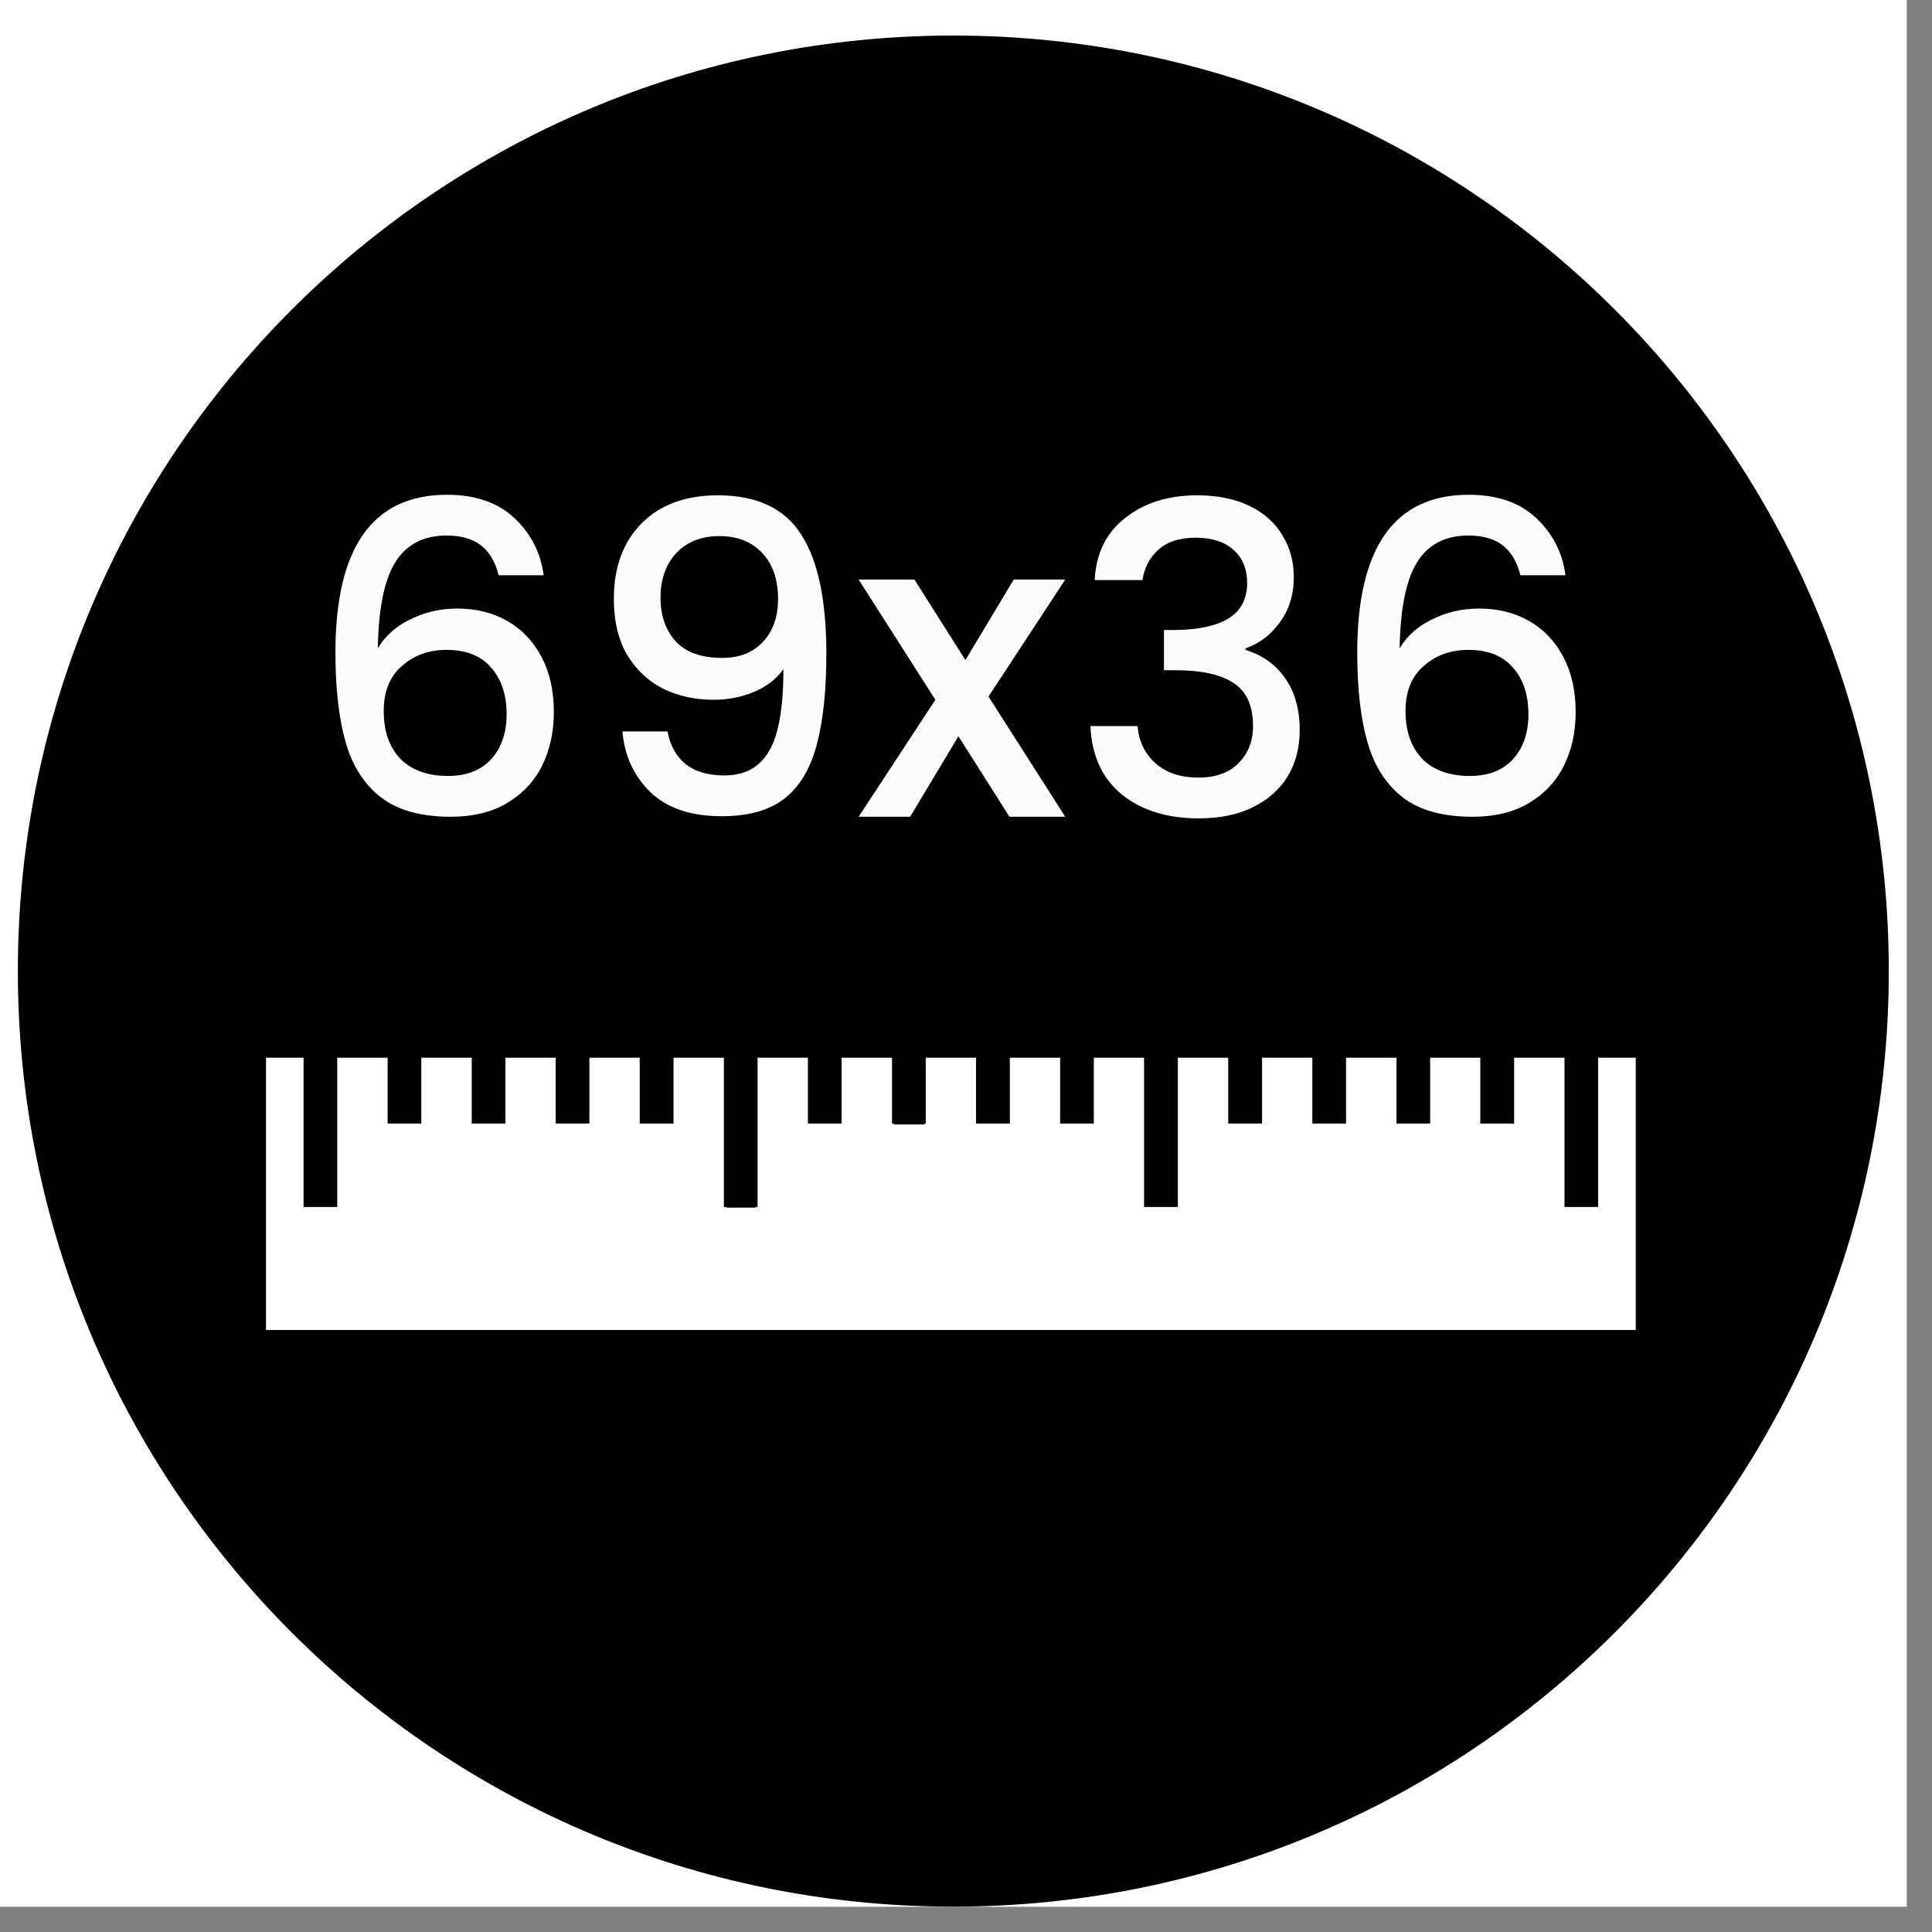
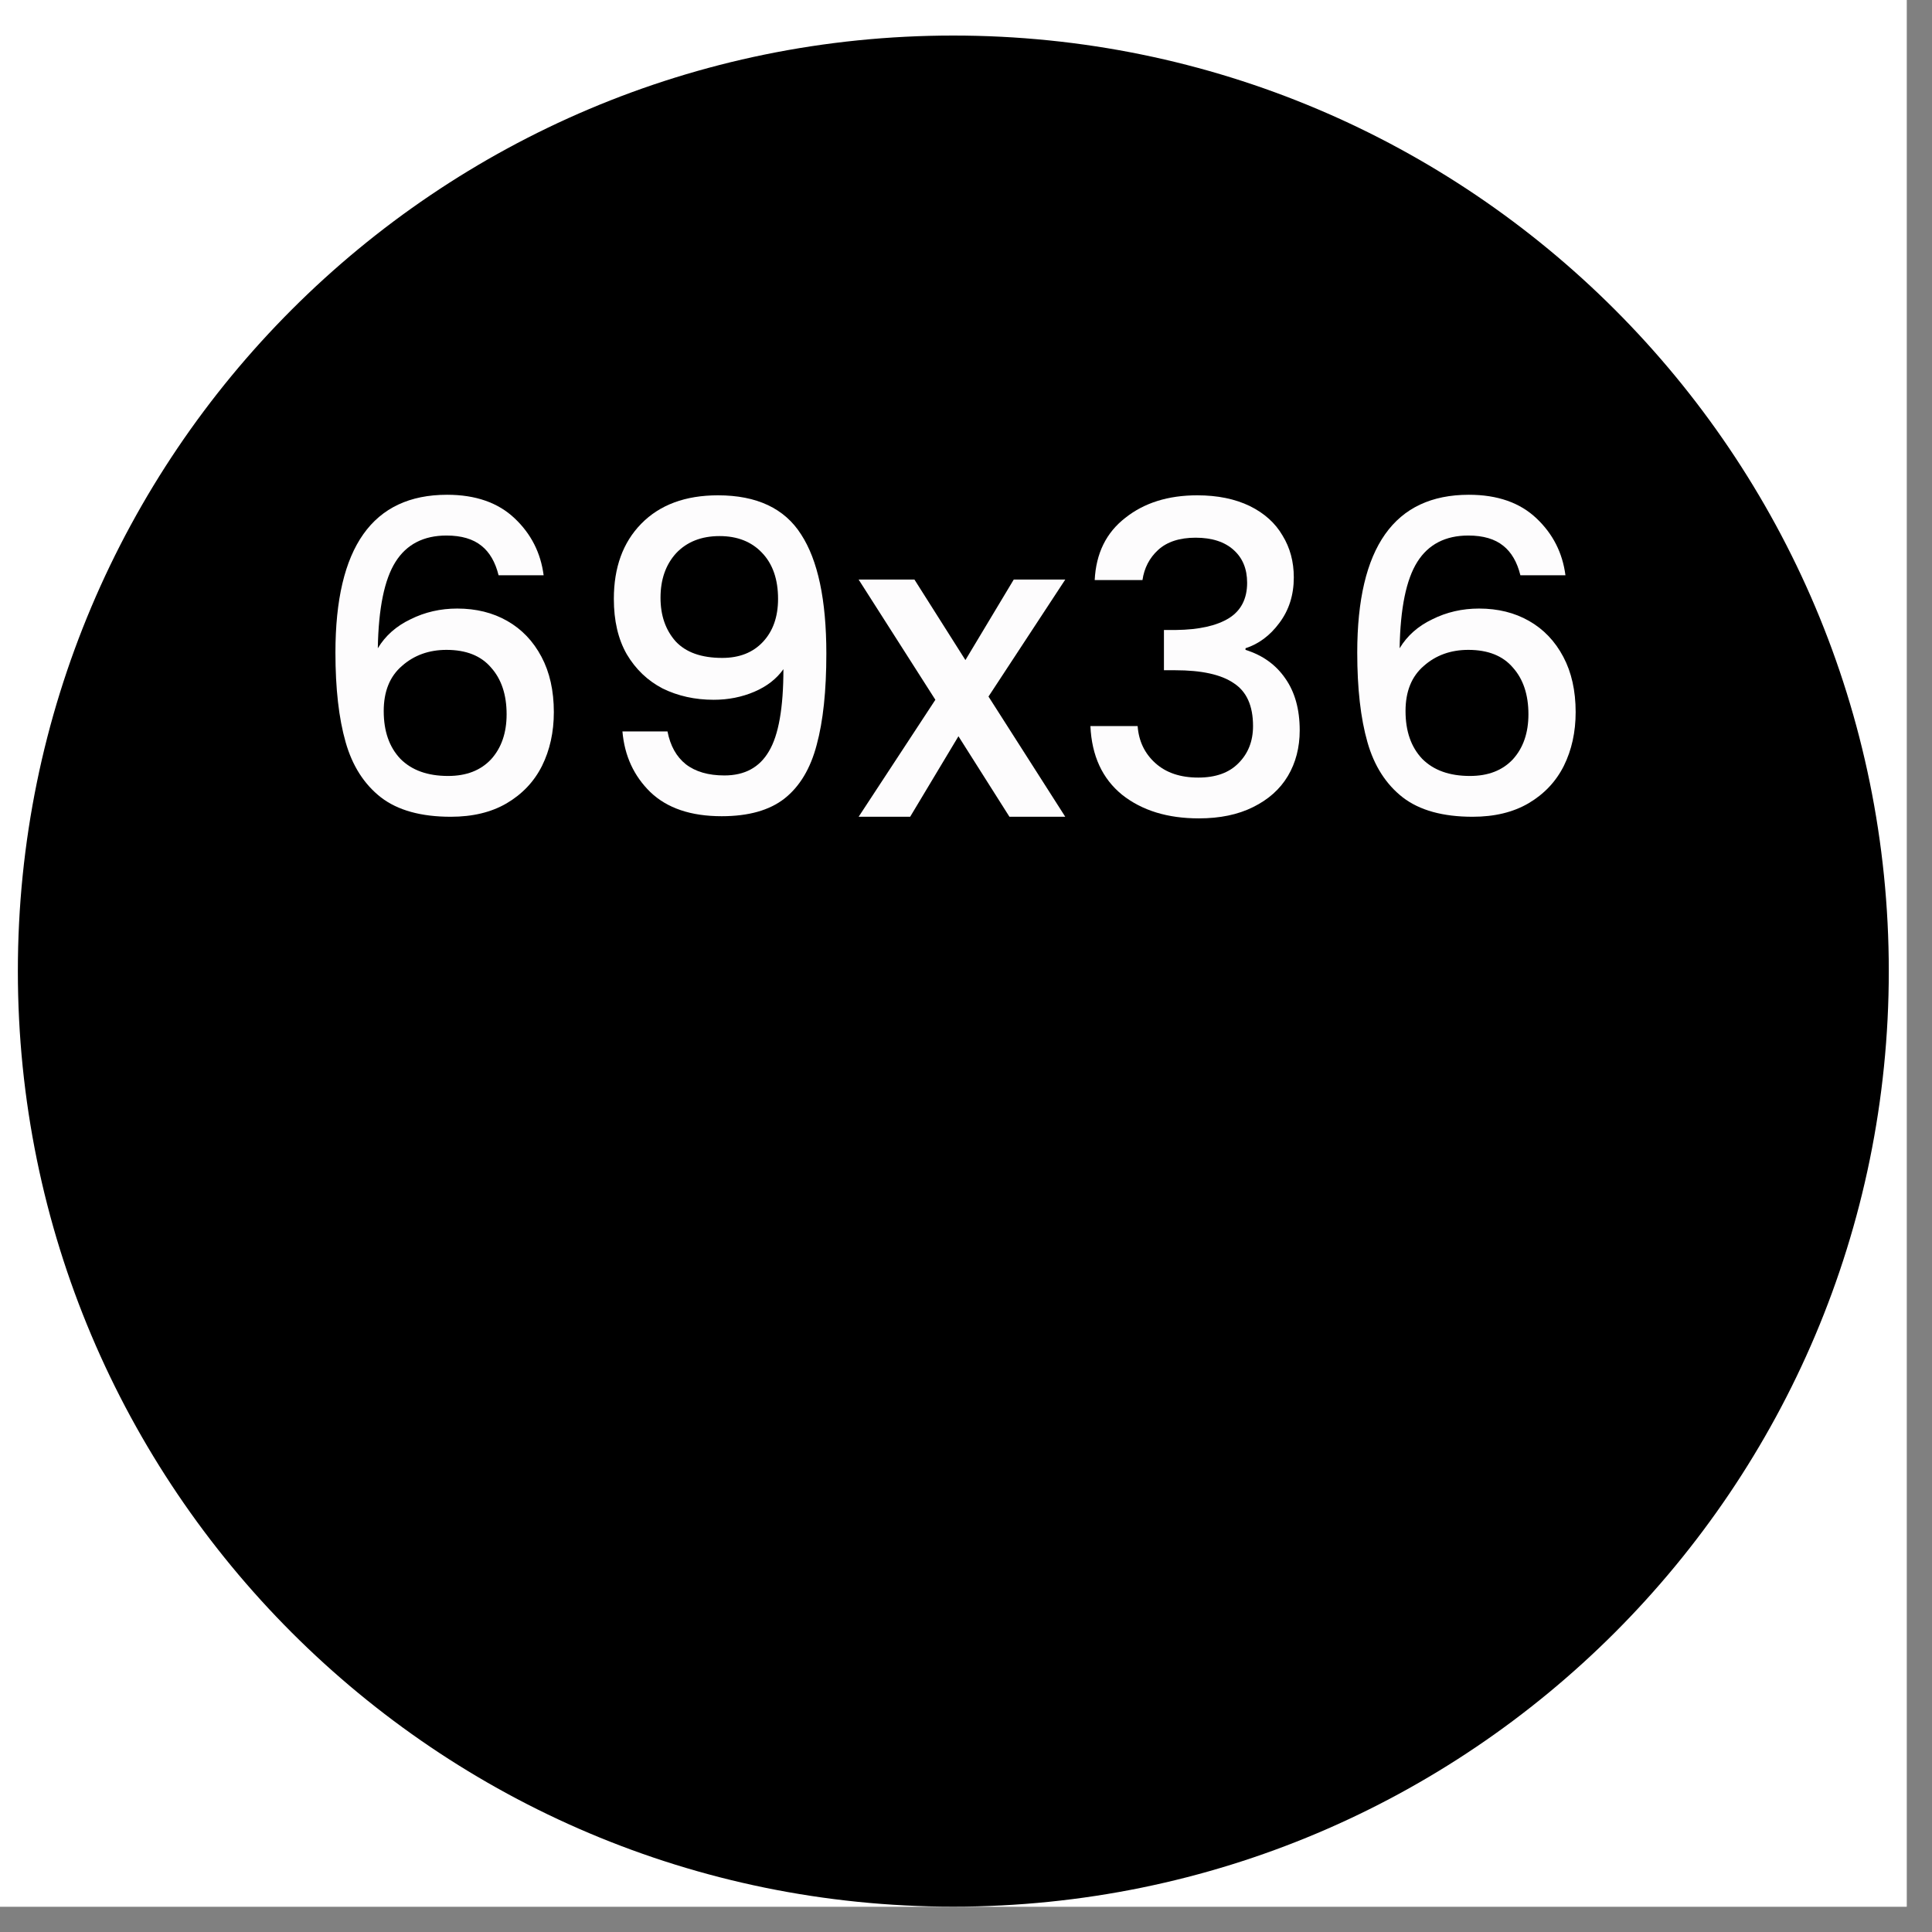
<svg xmlns="http://www.w3.org/2000/svg" width="75" zoomAndPan="magnify" viewBox="0 0 56.25 56.25" height="75" preserveAspectRatio="xMidYMid meet" version="1.0">
  <rect x="0" y="0" width="56.25" height="56.25" fill="#808080" stroke="none" />
  <defs>
    <g />
    <clipPath id="7a106c1dd5">
      <path d="M 0 0 L 55.512 0 L 55.512 55.512 L 0 55.512 Z M 0 0 " clip-rule="nonzero" />
    </clipPath>
    <clipPath id="9f1afd7a3e">
      <path d="M 0.52 1.035 L 54.992 1.035 L 54.992 55.512 L 0.52 55.512 Z M 0.52 1.035 " clip-rule="nonzero" />
    </clipPath>
    <clipPath id="557883e17e">
      <path d="M 27.754 1.035 C 12.711 1.035 0.52 13.23 0.52 28.273 C 0.52 43.316 12.711 55.512 27.754 55.512 C 42.797 55.512 54.992 43.316 54.992 28.273 C 54.992 13.23 42.797 1.035 27.754 1.035 Z M 27.754 1.035 " clip-rule="nonzero" />
    </clipPath>
    <clipPath id="7979b09714">
-       <path d="M 7 30.238 L 48 30.238 L 48 39 L 7 39 Z M 7 30.238 " clip-rule="nonzero" />
-     </clipPath>
+       </clipPath>
    <clipPath id="7009576b7e">
      <path d="M 7 30.238 L 48.418 30.238 L 48.418 39.121 L 7 39.121 Z M 7 30.238 " clip-rule="nonzero" />
    </clipPath>
    <clipPath id="1faa771dd1">
      <path d="M 8 30.238 L 10 30.238 L 10 36 L 8 36 Z M 8 30.238 " clip-rule="nonzero" />
    </clipPath>
    <clipPath id="a733d9c68a">
-       <path d="M 13 30.238 L 15 30.238 L 15 33 L 13 33 Z M 13 30.238 " clip-rule="nonzero" />
-     </clipPath>
+       </clipPath>
    <clipPath id="fc53ea00d9">
-       <path d="M 11 30.238 L 13 30.238 L 13 33 L 11 33 Z M 11 30.238 " clip-rule="nonzero" />
-     </clipPath>
+       </clipPath>
    <clipPath id="d8b8e926db">
      <path d="M 16 30.238 L 18 30.238 L 18 33 L 16 33 Z M 16 30.238 " clip-rule="nonzero" />
    </clipPath>
    <clipPath id="1490a2ec86">
      <path d="M 18 30.238 L 20 30.238 L 20 33 L 18 33 Z M 18 30.238 " clip-rule="nonzero" />
    </clipPath>
    <clipPath id="54acac1665">
      <path d="M 21 30.238 L 22 30.238 L 22 36 L 21 36 Z M 21 30.238 " clip-rule="nonzero" />
    </clipPath>
    <clipPath id="d4be990fc0">
      <path d="M 21 30.238 L 23 30.238 L 23 36 L 21 36 Z M 21 30.238 " clip-rule="nonzero" />
    </clipPath>
    <clipPath id="5c33226352">
      <path d="M 26 30.238 L 27 30.238 L 27 33 L 26 33 Z M 26 30.238 " clip-rule="nonzero" />
    </clipPath>
    <clipPath id="397fb0e843">
      <path d="M 25 30.238 L 27 30.238 L 27 33 L 25 33 Z M 25 30.238 " clip-rule="nonzero" />
    </clipPath>
    <clipPath id="6264298e0e">
      <path d="M 23 30.238 L 25 30.238 L 25 33 L 23 33 Z M 23 30.238 " clip-rule="nonzero" />
    </clipPath>
    <clipPath id="3ed74d2e01">
      <path d="M 28 30.238 L 30 30.238 L 30 33 L 28 33 Z M 28 30.238 " clip-rule="nonzero" />
    </clipPath>
    <clipPath id="4a7b33f436">
      <path d="M 30 30.238 L 32 30.238 L 32 33 L 30 33 Z M 30 30.238 " clip-rule="nonzero" />
    </clipPath>
    <clipPath id="6ed17646e7">
      <path d="M 33 30.238 L 35 30.238 L 35 36 L 33 36 Z M 33 30.238 " clip-rule="nonzero" />
    </clipPath>
    <clipPath id="8603b43c44">
      <path d="M 38 30.238 L 40 30.238 L 40 33 L 38 33 Z M 38 30.238 " clip-rule="nonzero" />
    </clipPath>
    <clipPath id="b1e221a548">
      <path d="M 35 30.238 L 37 30.238 L 37 33 L 35 33 Z M 35 30.238 " clip-rule="nonzero" />
    </clipPath>
    <clipPath id="80c885a474">
      <path d="M 40 30.238 L 42 30.238 L 42 33 L 40 33 Z M 40 30.238 " clip-rule="nonzero" />
    </clipPath>
    <clipPath id="8b93bd7967">
      <path d="M 43 30.238 L 45 30.238 L 45 33 L 43 33 Z M 43 30.238 " clip-rule="nonzero" />
    </clipPath>
    <clipPath id="8c48b25757">
      <path d="M 45 30.238 L 47 30.238 L 47 36 L 45 36 Z M 45 30.238 " clip-rule="nonzero" />
    </clipPath>
  </defs>
  <g clip-path="url(#7a106c1dd5)">
    <path fill="#ffffff" d="M 0 0 L 55.512 0 L 55.512 55.512 L 0 55.512 Z M 0 0 " fill-opacity="1" fill-rule="nonzero" />
    <path fill="#ffffff" d="M 0 0 L 55.512 0 L 55.512 55.512 L 0 55.512 Z M 0 0 " fill-opacity="1" fill-rule="nonzero" />
  </g>
  <g clip-path="url(#9f1afd7a3e)">
    <g clip-path="url(#557883e17e)">
      <path fill="#000000" d="M 0.52 1.035 L 54.992 1.035 L 54.992 55.512 L 0.52 55.512 Z M 0.52 1.035 " fill-opacity="1" fill-rule="nonzero" />
    </g>
  </g>
  <g clip-path="url(#7979b09714)">
    <path fill="#ffffff" d="M 7.402 30.48 L 47.977 30.48 L 47.977 38.883 L 7.402 38.883 Z M 7.402 30.48 " fill-opacity="1" fill-rule="nonzero" />
  </g>
  <g clip-path="url(#7009576b7e)">
    <path stroke-linecap="butt" transform="matrix(0.461, 0, 0, 0.321, -29.232, -62.983)" fill="none" stroke-linejoin="miter" d="M 79.46 291.394 L 167.466 291.394 L 167.466 317.59 L 79.46 317.59 Z M 79.46 291.394 " stroke="#000000" stroke-width="1.5" stroke-opacity="1" stroke-miterlimit="4" />
  </g>
  <g clip-path="url(#1faa771dd1)">
    <path stroke-linecap="butt" transform="matrix(0.461, 0, 0, 0.245, -28.869, -41.008)" fill-opacity="1" fill="#000000" fill-rule="nonzero" stroke-linejoin="miter" d="M 81.926 291.133 L 83.79 291.133 L 83.79 310.684 L 81.926 310.684 Z M 81.926 291.133 " stroke="#000000" stroke-width="0.262" stroke-opacity="1" stroke-miterlimit="4" />
  </g>
  <g clip-path="url(#a733d9c68a)">
    <path stroke-linecap="butt" transform="matrix(0.461, 0, 0, 0.245, -28.869, -41.008)" fill-opacity="1" fill="#000000" fill-rule="nonzero" stroke-linejoin="miter" d="M 92.509 291.101 L 94.449 291.101 L 94.449 300.805 L 92.509 300.805 Z M 92.509 291.101 " stroke="#000000" stroke-width="0.188" stroke-opacity="1" stroke-miterlimit="4" />
  </g>
  <g clip-path="url(#fc53ea00d9)">
    <path stroke-linecap="butt" transform="matrix(0.461, 0, 0, 0.245, -28.869, -41.008)" fill-opacity="1" fill="#000000" fill-rule="nonzero" stroke-linejoin="miter" d="M 87.197 291.101 L 89.137 291.101 L 89.137 300.805 L 87.197 300.805 Z M 87.197 291.101 " stroke="#000000" stroke-width="0.188" stroke-opacity="1" stroke-miterlimit="4" />
  </g>
  <g clip-path="url(#d8b8e926db)">
    <path stroke-linecap="butt" transform="matrix(0.461, 0, 0, 0.245, -28.869, -41.008)" fill-opacity="1" fill="#000000" fill-rule="nonzero" stroke-linejoin="miter" d="M 97.813 291.101 L 99.753 291.101 L 99.753 300.805 L 97.813 300.805 Z M 97.813 291.101 " stroke="#000000" stroke-width="0.188" stroke-opacity="1" stroke-miterlimit="4" />
  </g>
  <g clip-path="url(#1490a2ec86)">
    <path stroke-linecap="butt" transform="matrix(0.461, 0, 0, 0.245, -28.869, -41.008)" fill-opacity="1" fill="#000000" fill-rule="nonzero" stroke-linejoin="miter" d="M 103.117 291.101 L 105.065 291.101 L 105.065 300.805 L 103.117 300.805 Z M 103.117 291.101 " stroke="#000000" stroke-width="0.188" stroke-opacity="1" stroke-miterlimit="4" />
  </g>
  <g clip-path="url(#54acac1665)">
    <path fill="#000000" d="M 21.141 30.367 L 22 30.367 L 22 35.16 L 21.141 35.16 Z M 21.141 30.367 " fill-opacity="1" fill-rule="nonzero" />
  </g>
  <g clip-path="url(#d4be990fc0)">
    <path stroke-linecap="butt" transform="matrix(0.461, 0, 0, 0.245, -28.869, -41.008)" fill="none" stroke-linejoin="miter" d="M 108.471 291.133 L 110.335 291.133 L 110.335 310.684 L 108.471 310.684 Z M 108.471 291.133 " stroke="#000000" stroke-width="0.262" stroke-opacity="1" stroke-miterlimit="4" />
  </g>
  <g clip-path="url(#5c33226352)">
    <path fill="#000000" d="M 26.02 30.359 L 26.914 30.359 L 26.914 32.738 L 26.02 32.738 Z M 26.02 30.359 " fill-opacity="1" fill-rule="nonzero" />
  </g>
  <g clip-path="url(#397fb0e843)">
    <path stroke-linecap="butt" transform="matrix(0.461, 0, 0, 0.245, -28.869, -41.008)" fill="none" stroke-linejoin="miter" d="M 119.054 291.101 L 120.994 291.101 L 120.994 300.805 L 119.054 300.805 Z M 119.054 291.101 " stroke="#000000" stroke-width="0.188" stroke-opacity="1" stroke-miterlimit="4" />
  </g>
  <g clip-path="url(#6264298e0e)">
    <path stroke-linecap="butt" transform="matrix(0.461, 0, 0, 0.245, -28.869, -41.008)" fill-opacity="1" fill="#000000" fill-rule="nonzero" stroke-linejoin="miter" d="M 113.741 291.101 L 115.682 291.101 L 115.682 300.805 L 113.741 300.805 Z M 113.741 291.101 " stroke="#000000" stroke-width="0.188" stroke-opacity="1" stroke-miterlimit="4" />
  </g>
  <g clip-path="url(#3ed74d2e01)">
    <path stroke-linecap="butt" transform="matrix(0.461, 0, 0, 0.245, -28.869, -41.008)" fill-opacity="1" fill="#000000" fill-rule="nonzero" stroke-linejoin="miter" d="M 124.358 291.101 L 126.307 291.101 L 126.307 300.805 L 124.358 300.805 Z M 124.358 291.101 " stroke="#000000" stroke-width="0.188" stroke-opacity="1" stroke-miterlimit="4" />
  </g>
  <g clip-path="url(#4a7b33f436)">
    <path stroke-linecap="butt" transform="matrix(0.461, 0, 0, 0.245, -28.869, -41.008)" fill-opacity="1" fill="#000000" fill-rule="nonzero" stroke-linejoin="miter" d="M 129.67 291.101 L 131.61 291.101 L 131.61 300.805 L 129.67 300.805 Z M 129.67 291.101 " stroke="#000000" stroke-width="0.188" stroke-opacity="1" stroke-miterlimit="4" />
  </g>
  <g clip-path="url(#6ed17646e7)">
    <path stroke-linecap="butt" transform="matrix(0.461, 0, 0, 0.245, -28.869, -41.008)" fill-opacity="1" fill="#000000" fill-rule="nonzero" stroke-linejoin="miter" d="M 135.008 291.133 L 136.88 291.133 L 136.88 310.684 L 135.008 310.684 Z M 135.008 291.133 " stroke="#000000" stroke-width="0.262" stroke-opacity="1" stroke-miterlimit="4" />
  </g>
  <g clip-path="url(#8603b43c44)">
    <path stroke-linecap="butt" transform="matrix(0.461, 0, 0, 0.245, -28.869, -41.008)" fill-opacity="1" fill="#000000" fill-rule="nonzero" stroke-linejoin="miter" d="M 145.599 291.101 L 147.539 291.101 L 147.539 300.805 L 145.599 300.805 Z M 145.599 291.101 " stroke="#000000" stroke-width="0.188" stroke-opacity="1" stroke-miterlimit="4" />
  </g>
  <g clip-path="url(#b1e221a548)">
    <path stroke-linecap="butt" transform="matrix(0.461, 0, 0, 0.245, -28.869, -41.008)" fill-opacity="1" fill="#000000" fill-rule="nonzero" stroke-linejoin="miter" d="M 140.286 291.101 L 142.235 291.101 L 142.235 300.805 L 140.286 300.805 Z M 140.286 291.101 " stroke="#000000" stroke-width="0.188" stroke-opacity="1" stroke-miterlimit="4" />
  </g>
  <g clip-path="url(#80c885a474)">
    <path stroke-linecap="butt" transform="matrix(0.461, 0, 0, 0.245, -28.869, -41.008)" fill-opacity="1" fill="#000000" fill-rule="nonzero" stroke-linejoin="miter" d="M 150.911 291.101 L 152.851 291.101 L 152.851 300.805 L 150.911 300.805 Z M 150.911 291.101 " stroke="#000000" stroke-width="0.188" stroke-opacity="1" stroke-miterlimit="4" />
  </g>
  <g clip-path="url(#8b93bd7967)">
    <path stroke-linecap="butt" transform="matrix(0.461, 0, 0, 0.245, -28.869, -41.008)" fill-opacity="1" fill="#000000" fill-rule="nonzero" stroke-linejoin="miter" d="M 156.207 291.101 L 158.155 291.101 L 158.155 300.805 L 156.207 300.805 Z M 156.207 291.101 " stroke="#000000" stroke-width="0.188" stroke-opacity="1" stroke-miterlimit="4" />
  </g>
  <g clip-path="url(#8c48b25757)">
    <path stroke-linecap="butt" transform="matrix(0.461, 0, 0, 0.245, -28.869, -41.008)" fill-opacity="1" fill="#000000" fill-rule="nonzero" stroke-linejoin="miter" d="M 161.561 291.133 L 163.425 291.133 L 163.425 310.684 L 161.561 310.684 Z M 161.561 291.133 " stroke="#000000" stroke-width="0.262" stroke-opacity="1" stroke-miterlimit="4" />
  </g>
  <g fill="#fdfcfd" fill-opacity="1">
    <g transform="translate(8.844, 23.78)">
      <g>
        <path d="M 5.672 -7.031 C 5.578 -7.414 5.41 -7.703 5.172 -7.891 C 4.93 -8.086 4.594 -8.188 4.156 -8.188 C 3.488 -8.188 2.992 -7.93 2.672 -7.422 C 2.348 -6.91 2.176 -6.07 2.156 -4.906 C 2.375 -5.27 2.691 -5.551 3.109 -5.75 C 3.523 -5.957 3.977 -6.062 4.469 -6.062 C 5.02 -6.062 5.504 -5.941 5.922 -5.703 C 6.348 -5.461 6.68 -5.113 6.922 -4.656 C 7.16 -4.207 7.281 -3.672 7.281 -3.047 C 7.281 -2.461 7.164 -1.941 6.938 -1.484 C 6.707 -1.023 6.363 -0.66 5.906 -0.391 C 5.457 -0.129 4.914 0 4.281 0 C 3.414 0 2.738 -0.188 2.25 -0.562 C 1.758 -0.945 1.414 -1.484 1.219 -2.172 C 1.02 -2.867 0.922 -3.738 0.922 -4.781 C 0.922 -7.844 2.004 -9.375 4.172 -9.375 C 5.004 -9.375 5.66 -9.145 6.141 -8.688 C 6.617 -8.238 6.898 -7.688 6.984 -7.031 Z M 4.156 -4.859 C 3.645 -4.859 3.211 -4.703 2.859 -4.391 C 2.504 -4.086 2.328 -3.648 2.328 -3.078 C 2.328 -2.492 2.488 -2.031 2.812 -1.688 C 3.145 -1.352 3.609 -1.188 4.203 -1.188 C 4.734 -1.188 5.148 -1.348 5.453 -1.672 C 5.754 -2.004 5.906 -2.441 5.906 -2.984 C 5.906 -3.555 5.754 -4.008 5.453 -4.344 C 5.16 -4.688 4.727 -4.859 4.156 -4.859 Z M 4.156 -4.859 " />
      </g>
    </g>
  </g>
  <g fill="#fdfcfd" fill-opacity="1">
    <g transform="translate(16.903, 23.78)">
      <g>
        <path d="M 2.531 -2.484 C 2.613 -2.066 2.789 -1.75 3.062 -1.531 C 3.344 -1.312 3.719 -1.203 4.188 -1.203 C 4.781 -1.203 5.211 -1.438 5.484 -1.906 C 5.766 -2.375 5.906 -3.172 5.906 -4.297 C 5.707 -4.016 5.426 -3.797 5.062 -3.641 C 4.695 -3.484 4.301 -3.406 3.875 -3.406 C 3.332 -3.406 2.836 -3.516 2.391 -3.734 C 1.953 -3.961 1.602 -4.297 1.344 -4.734 C 1.094 -5.172 0.969 -5.707 0.969 -6.344 C 0.969 -7.258 1.234 -7.988 1.766 -8.531 C 2.305 -9.082 3.051 -9.359 4 -9.359 C 5.133 -9.359 5.941 -8.977 6.422 -8.219 C 6.91 -7.469 7.156 -6.312 7.156 -4.75 C 7.156 -3.664 7.062 -2.781 6.875 -2.094 C 6.695 -1.406 6.383 -0.883 5.938 -0.531 C 5.5 -0.188 4.891 -0.016 4.109 -0.016 C 3.211 -0.016 2.52 -0.25 2.031 -0.719 C 1.551 -1.188 1.281 -1.773 1.219 -2.484 Z M 4.125 -4.625 C 4.625 -4.625 5.02 -4.781 5.312 -5.094 C 5.602 -5.406 5.75 -5.82 5.75 -6.344 C 5.75 -6.914 5.594 -7.363 5.281 -7.688 C 4.977 -8.008 4.566 -8.172 4.047 -8.172 C 3.516 -8.172 3.094 -8.004 2.781 -7.672 C 2.477 -7.336 2.328 -6.906 2.328 -6.375 C 2.328 -5.863 2.473 -5.441 2.766 -5.109 C 3.066 -4.785 3.52 -4.625 4.125 -4.625 Z M 4.125 -4.625 " />
      </g>
    </g>
  </g>
  <g fill="#fdfcfd" fill-opacity="1">
    <g transform="translate(24.874, 23.78)">
      <g>
        <path d="M 3.906 -3.5 L 6.141 0 L 4.516 0 L 3.031 -2.344 L 1.625 0 L 0.125 0 L 2.359 -3.406 L 0.125 -6.906 L 1.75 -6.906 L 3.234 -4.562 L 4.641 -6.906 L 6.141 -6.906 Z M 3.906 -3.5 " />
      </g>
    </g>
  </g>
  <g fill="#fdfcfd" fill-opacity="1">
    <g transform="translate(31.138, 23.78)">
      <g>
        <path d="M 0.734 -6.891 C 0.773 -7.672 1.07 -8.273 1.625 -8.703 C 2.176 -9.141 2.875 -9.359 3.719 -9.359 C 4.312 -9.359 4.82 -9.254 5.25 -9.047 C 5.676 -8.836 5.992 -8.551 6.203 -8.188 C 6.422 -7.832 6.531 -7.426 6.531 -6.969 C 6.531 -6.457 6.391 -6.016 6.109 -5.641 C 5.836 -5.273 5.508 -5.031 5.125 -4.906 L 5.125 -4.859 C 5.625 -4.703 6.008 -4.426 6.281 -4.031 C 6.562 -3.633 6.703 -3.129 6.703 -2.516 C 6.703 -2.016 6.586 -1.57 6.359 -1.188 C 6.129 -0.801 5.789 -0.5 5.344 -0.281 C 4.906 -0.062 4.379 0.047 3.766 0.047 C 2.859 0.047 2.113 -0.18 1.531 -0.641 C 0.957 -1.109 0.648 -1.773 0.609 -2.641 L 1.984 -2.641 C 2.016 -2.203 2.188 -1.844 2.5 -1.562 C 2.812 -1.281 3.227 -1.141 3.75 -1.141 C 4.258 -1.141 4.648 -1.281 4.922 -1.562 C 5.203 -1.844 5.344 -2.203 5.344 -2.641 C 5.344 -3.234 5.156 -3.648 4.781 -3.891 C 4.414 -4.141 3.848 -4.266 3.078 -4.266 L 2.75 -4.266 L 2.75 -5.438 L 3.094 -5.438 C 3.77 -5.445 4.285 -5.562 4.641 -5.781 C 4.992 -6 5.172 -6.344 5.172 -6.812 C 5.172 -7.219 5.039 -7.535 4.781 -7.766 C 4.52 -8.004 4.148 -8.125 3.672 -8.125 C 3.203 -8.125 2.836 -8.004 2.578 -7.766 C 2.328 -7.535 2.176 -7.242 2.125 -6.891 Z M 0.734 -6.891 " />
      </g>
    </g>
  </g>
  <g fill="#fdfcfd" fill-opacity="1">
    <g transform="translate(38.594, 23.78)">
      <g>
        <path d="M 5.672 -7.031 C 5.578 -7.414 5.41 -7.703 5.172 -7.891 C 4.93 -8.086 4.594 -8.188 4.156 -8.188 C 3.488 -8.188 2.992 -7.93 2.672 -7.422 C 2.348 -6.91 2.176 -6.07 2.156 -4.906 C 2.375 -5.27 2.691 -5.551 3.109 -5.75 C 3.523 -5.957 3.977 -6.062 4.469 -6.062 C 5.02 -6.062 5.504 -5.941 5.922 -5.703 C 6.348 -5.461 6.68 -5.113 6.922 -4.656 C 7.16 -4.207 7.281 -3.672 7.281 -3.047 C 7.281 -2.461 7.164 -1.941 6.938 -1.484 C 6.707 -1.023 6.363 -0.66 5.906 -0.391 C 5.457 -0.129 4.914 0 4.281 0 C 3.414 0 2.738 -0.188 2.25 -0.562 C 1.758 -0.945 1.414 -1.484 1.219 -2.172 C 1.02 -2.867 0.922 -3.738 0.922 -4.781 C 0.922 -7.844 2.004 -9.375 4.172 -9.375 C 5.004 -9.375 5.66 -9.145 6.141 -8.688 C 6.617 -8.238 6.898 -7.688 6.984 -7.031 Z M 4.156 -4.859 C 3.645 -4.859 3.211 -4.703 2.859 -4.391 C 2.504 -4.086 2.328 -3.648 2.328 -3.078 C 2.328 -2.492 2.488 -2.031 2.812 -1.688 C 3.145 -1.352 3.609 -1.188 4.203 -1.188 C 4.734 -1.188 5.148 -1.348 5.453 -1.672 C 5.754 -2.004 5.906 -2.441 5.906 -2.984 C 5.906 -3.555 5.754 -4.008 5.453 -4.344 C 5.16 -4.688 4.727 -4.859 4.156 -4.859 Z M 4.156 -4.859 " />
      </g>
    </g>
  </g>
</svg>